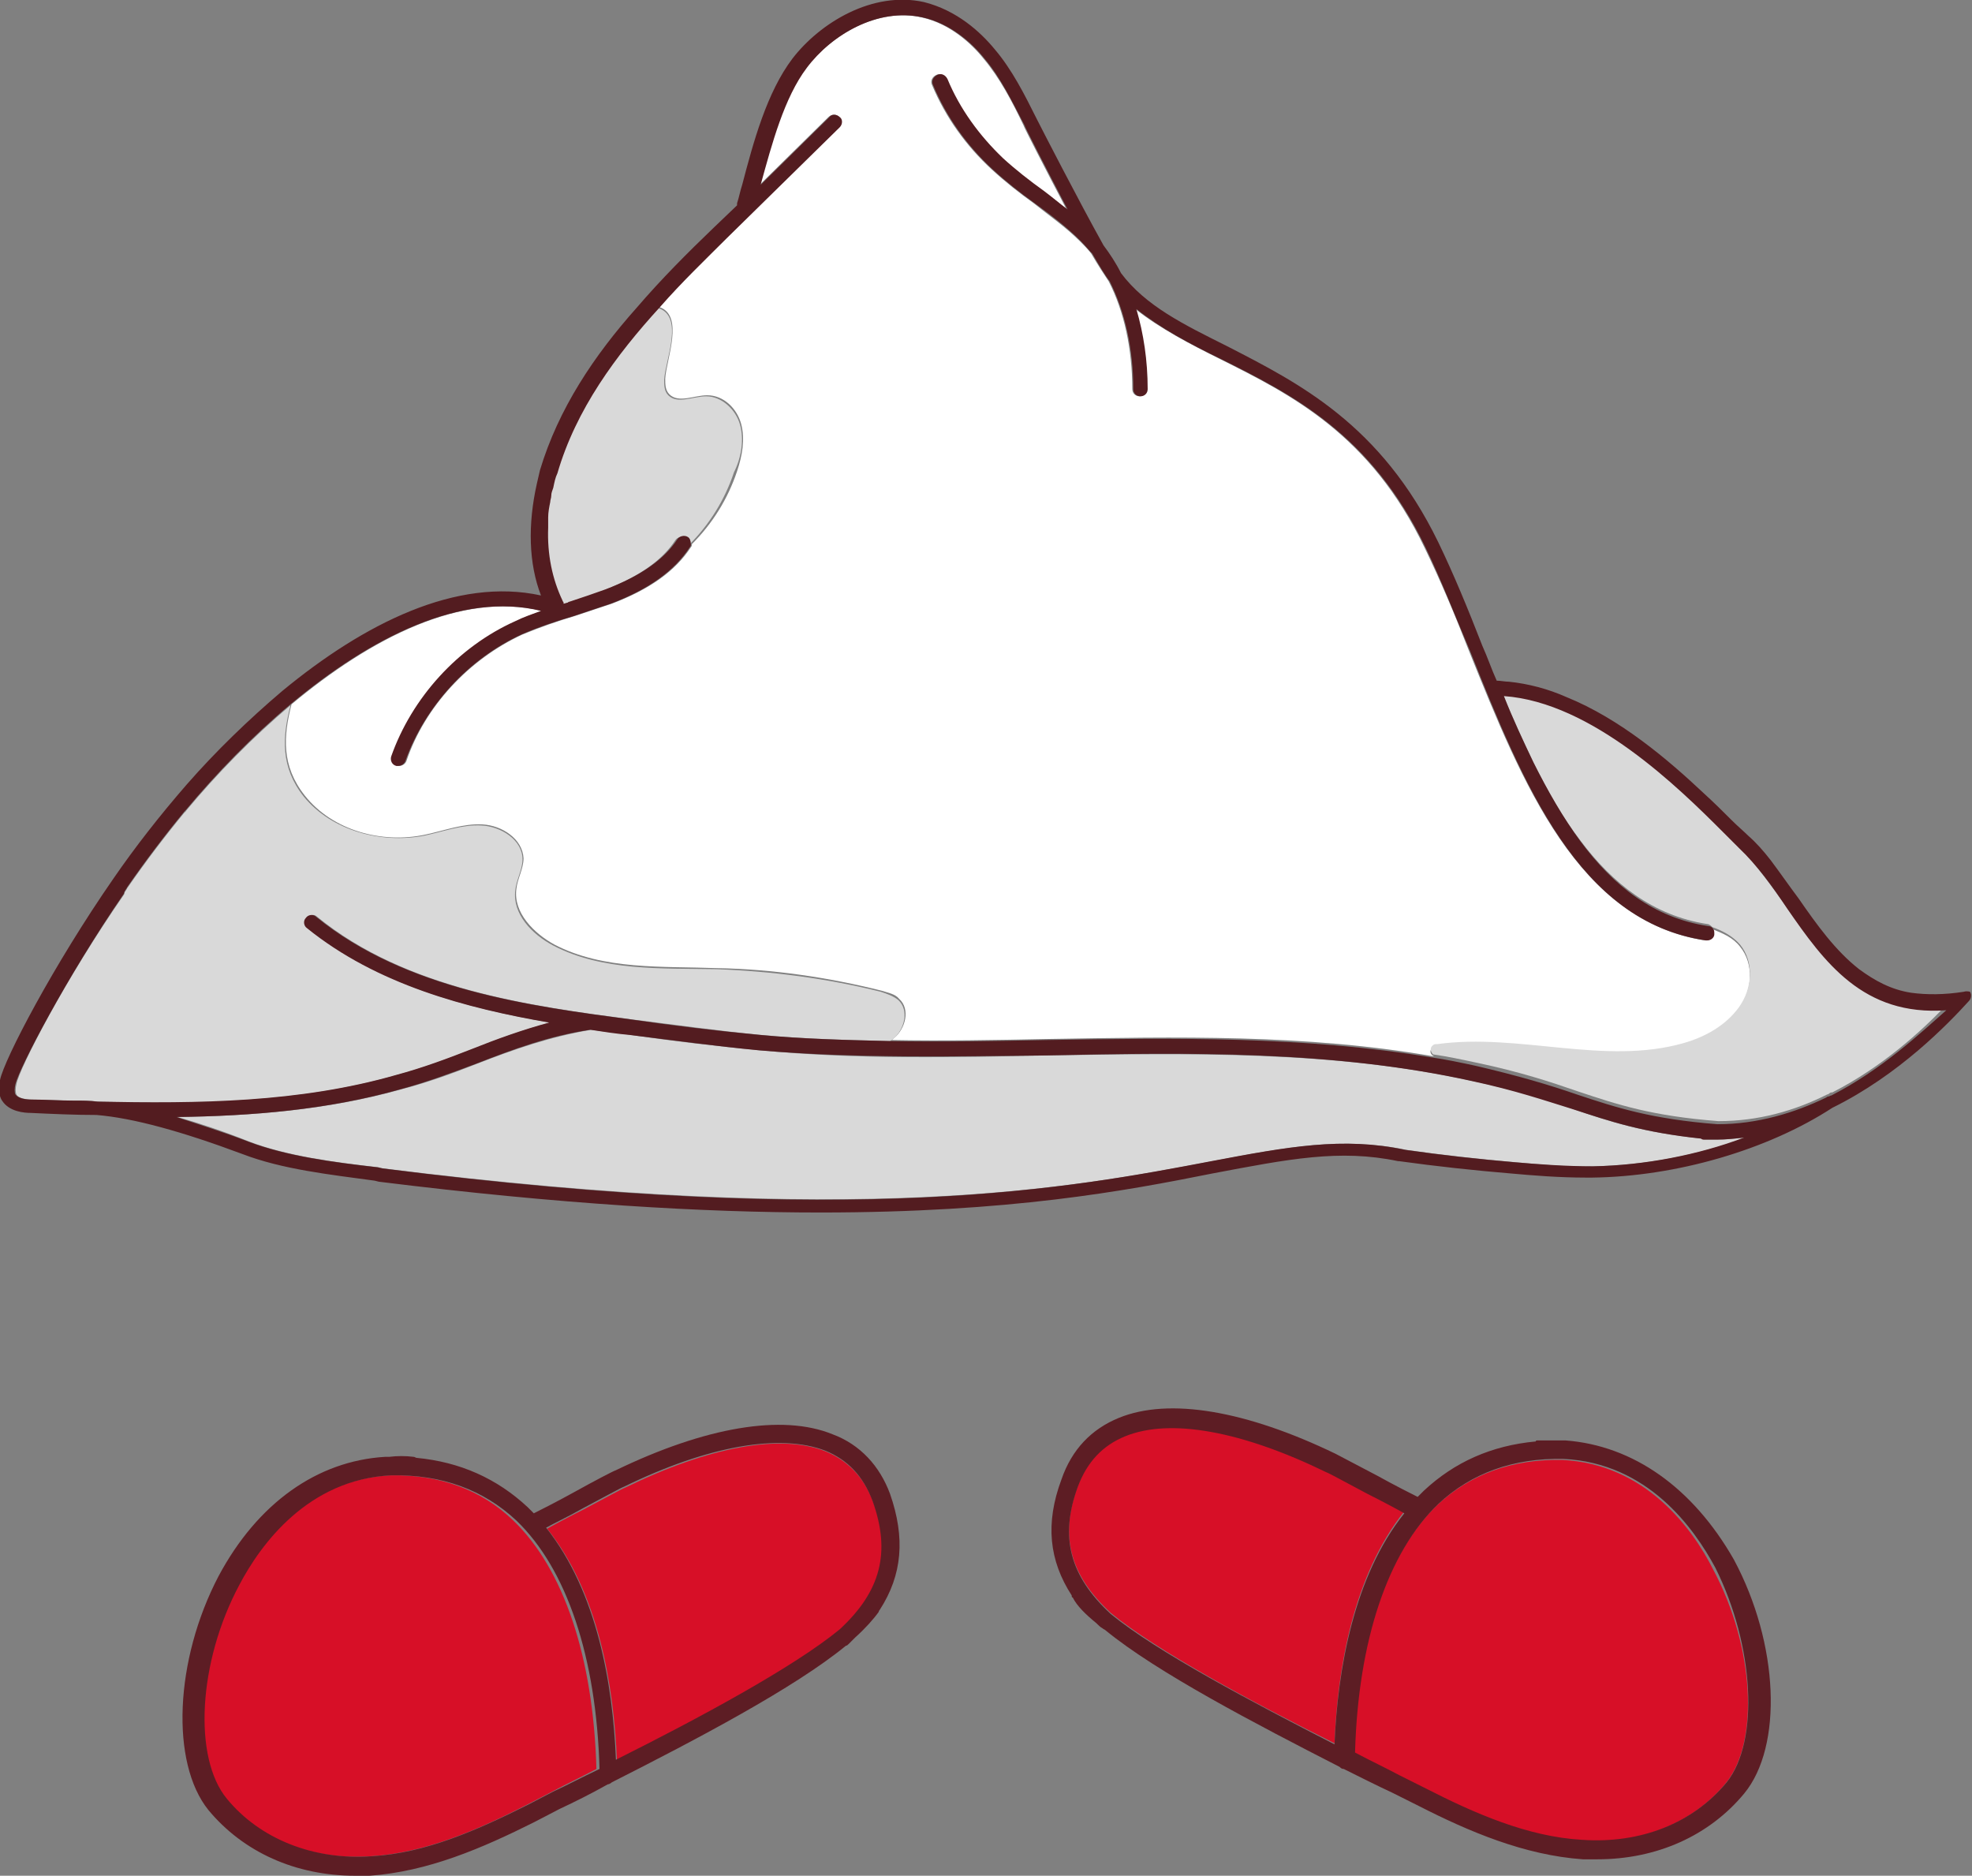
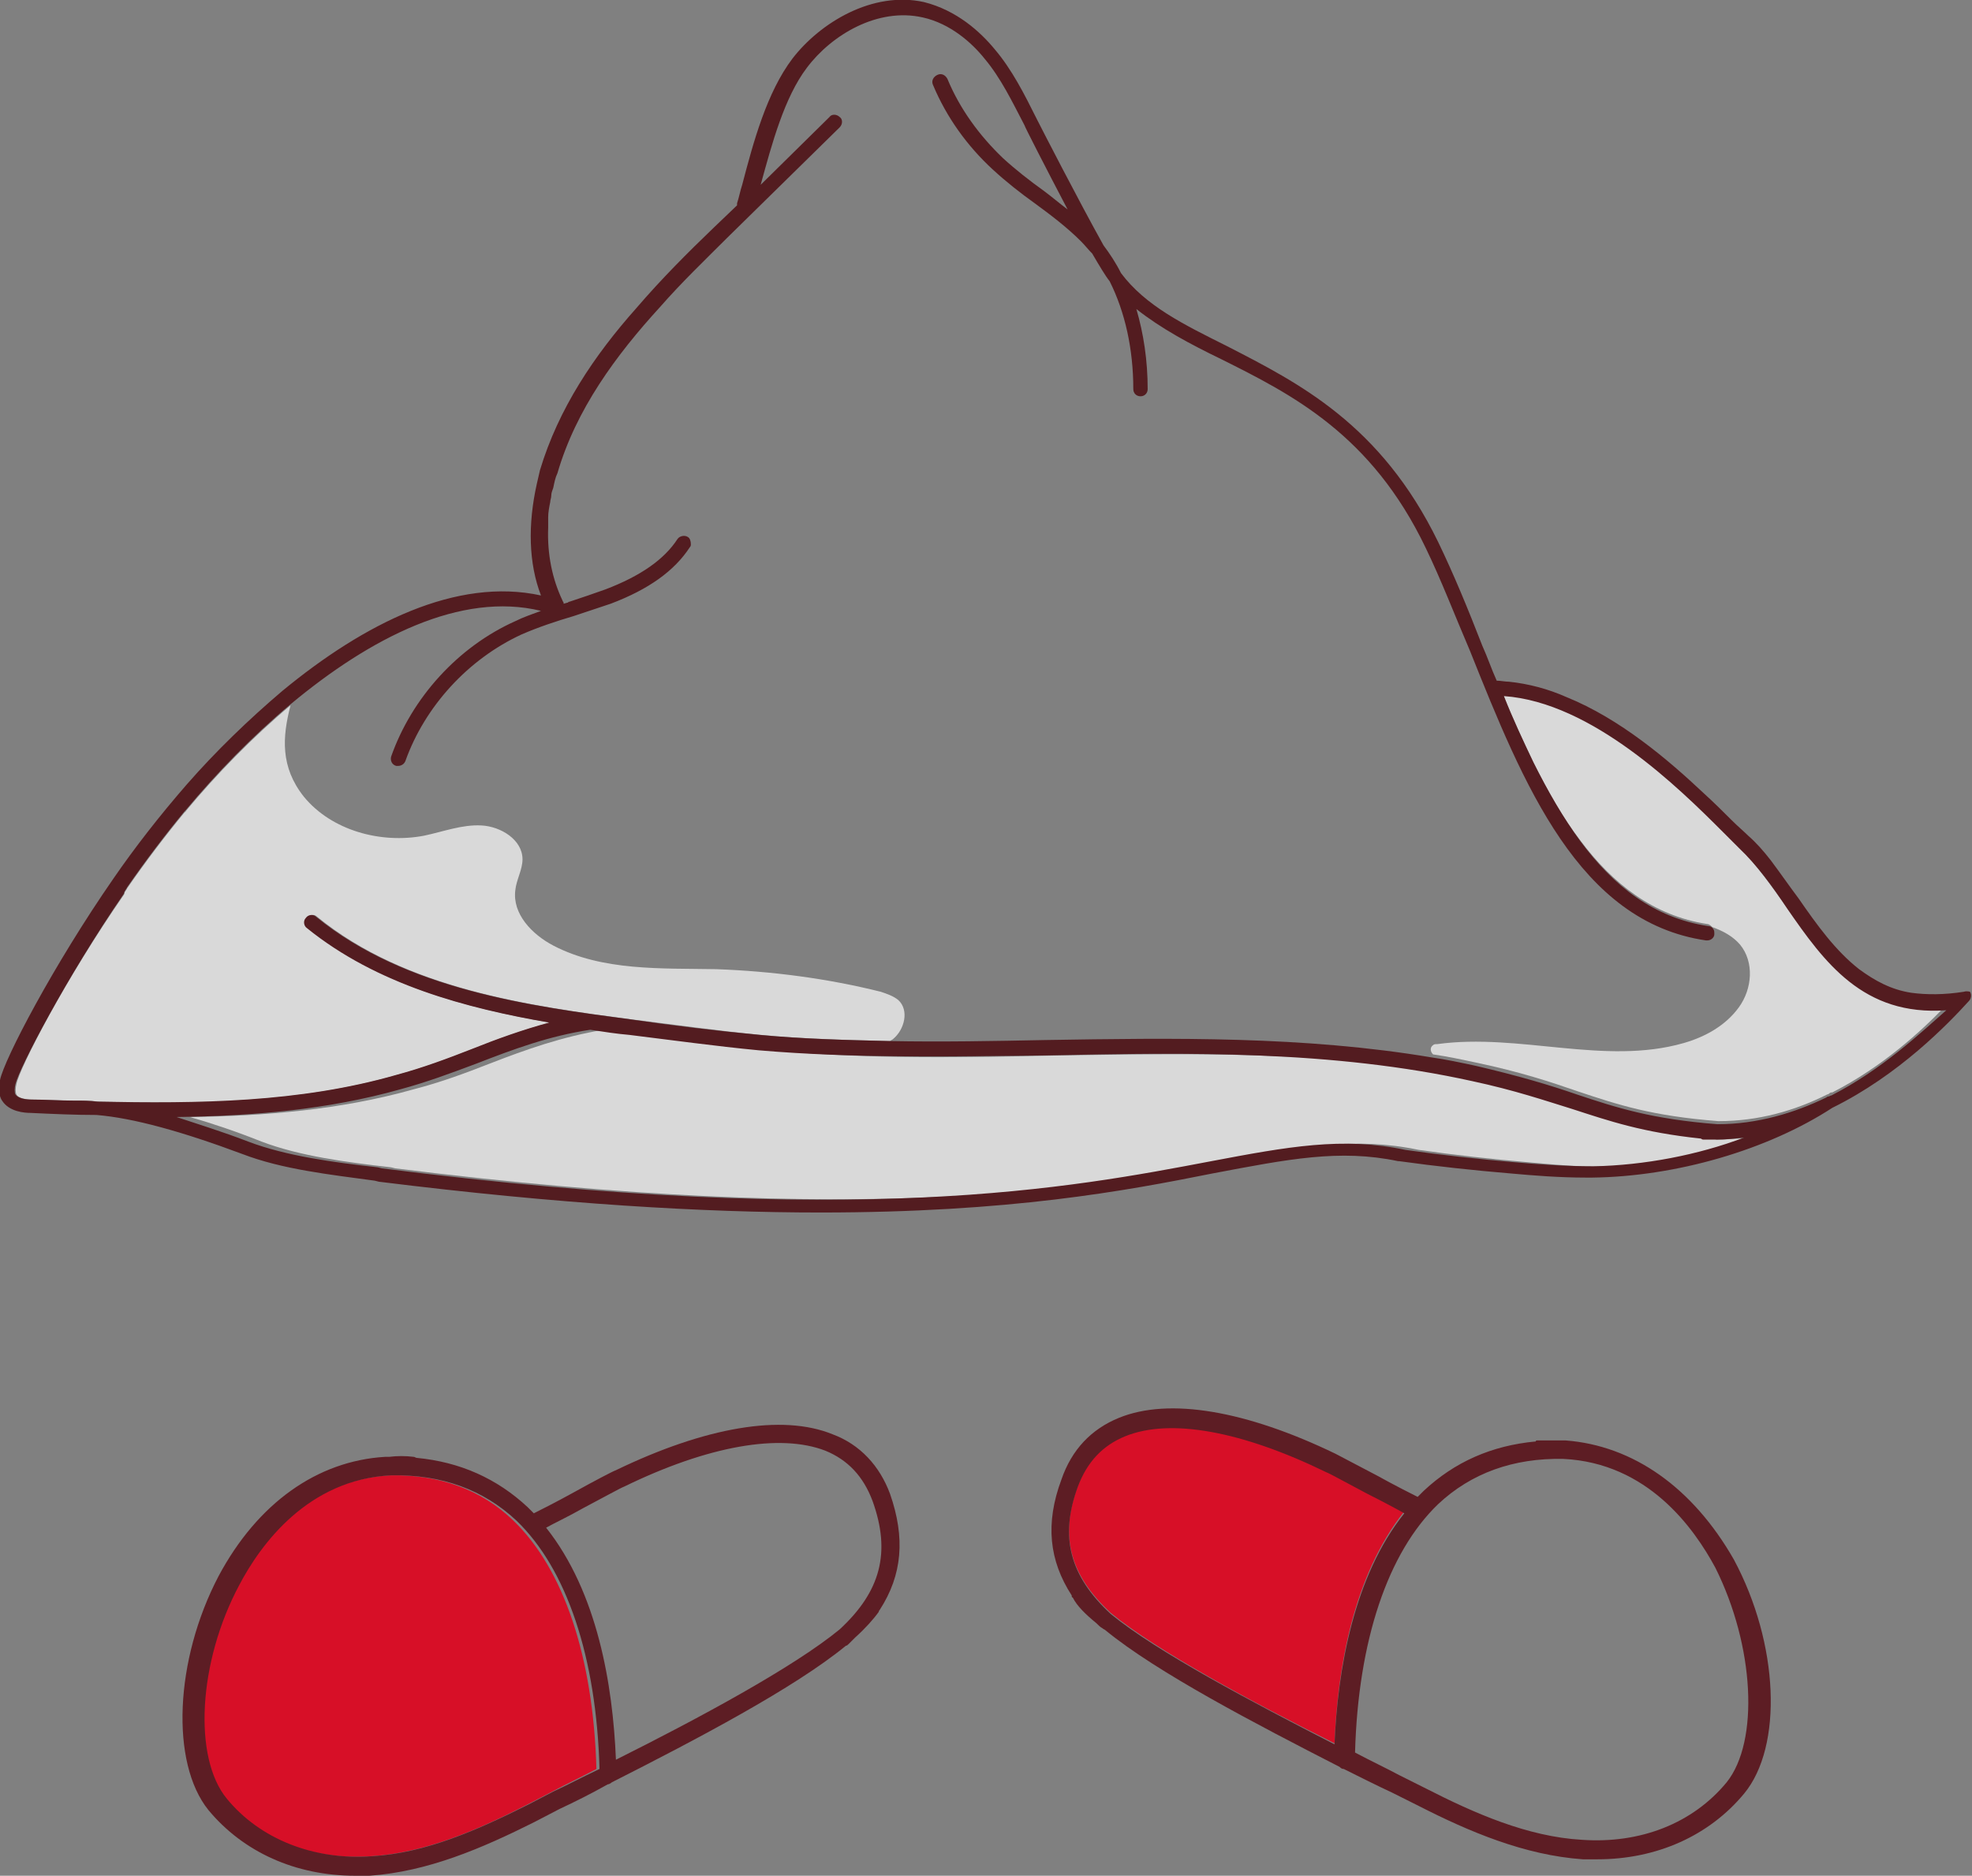
<svg xmlns="http://www.w3.org/2000/svg" id="Слой_1" x="0px" y="0px" viewBox="0 0 192.1 182.7" style="enable-background:new 0 0 192.1 182.7;" xml:space="preserve">
  <rect x="0" y="0" width="192.1" height="182.7" fill="#808080" stroke="none" />
  <style type="text/css"> .st0{fill:#D9D9D9;} .st1{fill:#FFFFFF;} .st2{fill:#531C20;} .st3{fill:#D70F27;} .st4{fill:#5D1D24;} </style>
  <g>
    <g>
-       <path class="st0" d="M167.3,111C167.3,111,167.3,111,167.3,111C167.3,111,167.2,111,167.3,111C167.2,111,167.2,111,167.3,111 c-0.4,0-0.8,0-1.2,0c-0.1,0-0.2,0-0.3-0.1c-5.7-0.6-8.9-1.6-12.6-2.9c-2.6-0.9-5.5-1.8-9.7-2.7c-13.6-3-27.8-2.7-41.4-2.5 c-9.2,0.2-18.7,0.4-28.1-0.5c-4.2-0.4-8.5-0.9-12.6-1.5c-1.2-0.2-2.5-0.3-3.8-0.5c0,0,0,0,0,0c-4.1,0.7-7.5,1.9-11.1,3.3 c-2.3,0.9-4.7,1.8-7.4,2.5c-7.1,2-14.5,2.6-21.8,2.7c2.1,0.6,4.5,1.4,7,2.4c3.7,1.4,8.2,2,12.6,2.5l0.4,0.1 c46.4,5.8,67.1,1.9,80.8-0.7c7.4-1.4,12.7-2.4,18.9-1.1c3.5,0.5,7.1,0.9,10.6,1.2c2.3,0.2,5.1,0.5,7.7,0.4 c5-0.1,10.2-1.1,14.8-2.8C169.1,110.9,168.2,111,167.3,111C167.3,111,167.3,111,167.3,111z" />
-       <path class="st1" d="M139.6,102c0.1-0.1,0.3-0.1,0.4-0.1c7.9-1.1,16.2,2.1,24-0.1c2.1-0.6,4.2-1.7,5.4-3.5 c1.3-1.8,1.5-4.4,0.1-6.1c-0.7-0.9-1.7-1.3-2.7-1.7c0.1,0.1,0.2,0.3,0.1,0.5c-0.1,0.4-0.4,0.6-0.7,0.6c0,0-0.1,0-0.1,0 c-12.4-1.9-17.8-15.3-23-28.2c-1.4-3.6-2.8-6.9-4.3-10c-5.3-11.1-13.1-15-19.9-18.4c-3-1.5-5.9-3-8.3-4.9c0.7,2.4,1.1,5.1,1.1,7.8 c0,0.4-0.3,0.7-0.7,0.7c-0.4,0-0.7-0.3-0.7-0.7c0-3.9-0.8-7.6-2.3-10.5c-0.4-0.6-1-1.5-1.7-2.7c-0.3-0.4-0.7-0.8-1.1-1.2 c-1.4-1.4-3-2.5-4.5-3.7c-1.4-1-2.8-2.1-4.1-3.3c-2.5-2.3-4.5-5.1-5.8-8.2c-0.2-0.4,0-0.8,0.4-1c0.4-0.2,0.8,0,1,0.4 c1.2,2.9,3.1,5.6,5.4,7.7c1.2,1.2,2.6,2.2,4,3.2c0.8,0.6,1.6,1.2,2.3,1.8c-2.1-4-4.2-8.1-4.2-8.2c-1.1-2.3-2.3-4.6-3.9-6.5 c-1.2-1.5-3.3-3.4-6-4c-4.4-1-8.9,1.8-11.3,4.9c-2.3,2.9-3.5,7.4-4.5,11.4l6.7-6.6c0.3-0.3,0.8-0.3,1,0c0.3,0.3,0.3,0.8,0,1 l-11,10.8c-2.2,2.1-4.4,4.3-6.5,6.7c2.5,0.8,0.7,5.1,0.6,7c0,0.5,0,1.1,0.4,1.5c0.9,0.9,2.4,0.1,3.7,0.1c1.6,0,2.9,1.3,3.3,2.8 c0.4,1.5,0.1,3.1-0.4,4.6c-0.9,2.7-2.4,5.1-4.4,7.1c0,0.1,0,0.2-0.1,0.3c-1.5,2.3-4,4.1-7.7,5.5c-1.2,0.4-2.4,0.8-3.6,1.2 c-1.7,0.5-3.4,1.1-5.1,1.8c-5.2,2.4-9.5,7-11.3,12.3c-0.1,0.3-0.4,0.5-0.7,0.5c-0.1,0-0.2,0-0.2,0c-0.4-0.1-0.6-0.6-0.5-0.9 c2-5.7,6.5-10.6,12.1-13.2c0.8-0.4,1.7-0.7,2.5-1c-7.8-1.9-16.6,2.6-24.4,9.1c-0.8,3.1-1,6,1.3,8.9c2.7,3.4,7.5,4.7,11.7,3.8 c1.9-0.4,3.7-1.1,5.6-1c1.9,0.1,3.9,1.4,4,3.3c0,1-0.6,2-0.7,3c-0.3,2.3,1.7,4.3,3.7,5.4c4.8,2.5,10.5,2.1,15.9,2.3 c5.4,0.1,10.8,0.9,16,2.2c0.6,0.2,1.3,0.3,1.7,0.8c1.1,1,0.6,2.9-0.5,3.8c-0.1,0.1-0.2,0.2-0.3,0.2c5.1,0.1,10.3,0,15.3-0.1 c12.4-0.2,25.1-0.5,37.6,1.7C139.3,102.7,139.2,102.3,139.6,102z" />
-       <path class="st0" d="M72.1,41.4c-0.4-1.5-1.8-2.8-3.3-2.8c-1.3,0-2.8,0.8-3.7-0.1c-0.4-0.4-0.4-1-0.4-1.5c0.1-1.9,2-6.2-0.6-7 c-4.3,4.7-8.2,10-10,16.2c-0.1,0.5-0.3,1-0.4,1.4c-0.1,0.3-0.1,0.5-0.2,0.8c0,0.2-0.1,0.4-0.1,0.6c-0.1,0.5-0.1,1-0.2,1.5 c0,0.1,0,0.1,0,0.2c0,0.3,0,0.5,0,0.8c-0.1,2.6,0.4,5,1.4,7.1c0,0.1,0,0.1,0.1,0.2c0,0,0,0,0,0c0,0,0,0,0,0.1 c0.1,0,0.3-0.1,0.4-0.1c0.1,0,0.2-0.1,0.2-0.1c1.2-0.4,2.3-0.7,3.5-1.2c3.4-1.3,5.7-2.9,7-4.9c0.2-0.3,0.7-0.4,1-0.2 c0.2,0.2,0.4,0.4,0.3,0.7c2-2,3.5-4.4,4.4-7.1C72.2,44.6,72.5,42.9,72.1,41.4z" />
+       <path class="st0" d="M167.3,111C167.3,111,167.3,111,167.3,111C167.3,111,167.2,111,167.3,111C167.2,111,167.2,111,167.3,111 c-0.1,0-0.2,0-0.3-0.1c-5.7-0.6-8.9-1.6-12.6-2.9c-2.6-0.9-5.5-1.8-9.7-2.7c-13.6-3-27.8-2.7-41.4-2.5 c-9.2,0.2-18.7,0.4-28.1-0.5c-4.2-0.4-8.5-0.9-12.6-1.5c-1.2-0.2-2.5-0.3-3.8-0.5c0,0,0,0,0,0c-4.1,0.7-7.5,1.9-11.1,3.3 c-2.3,0.9-4.7,1.8-7.4,2.5c-7.1,2-14.5,2.6-21.8,2.7c2.1,0.6,4.5,1.4,7,2.4c3.7,1.4,8.2,2,12.6,2.5l0.4,0.1 c46.4,5.8,67.1,1.9,80.8-0.7c7.4-1.4,12.7-2.4,18.9-1.1c3.5,0.5,7.1,0.9,10.6,1.2c2.3,0.2,5.1,0.5,7.7,0.4 c5-0.1,10.2-1.1,14.8-2.8C169.1,110.9,168.2,111,167.3,111C167.3,111,167.3,111,167.3,111z" />
      <path class="st0" d="M87.5,97.4c-0.5-0.4-1.1-0.6-1.7-0.8c-5.2-1.3-10.6-2-16-2.2c-5.4-0.1-11.1,0.2-15.9-2.3 c-2.1-1.1-4-3.1-3.7-5.4c0.1-1,0.7-2,0.7-3c0-1.9-2.1-3.2-4-3.3c-1.9-0.1-3.7,0.6-5.6,1c-4.2,0.8-9-0.5-11.7-3.8 c-2.3-2.9-2.1-5.8-1.3-8.9c-3.7,3.1-7.2,6.7-10.2,10.3c0,0,0,0.1-0.1,0.1c-1.9,2.3-3.8,4.8-5.6,7.4c-0.1,0.2-0.2,0.3-0.3,0.5 c0,0,0,0,0,0.1C6.4,95.3,1.9,104,1.6,105.6c-0.1,0.4-0.1,0.8,0,1c0.2,0.4,1,0.5,1.6,0.5c1.3,0,2.7,0.1,4,0.1c0.1,0,0.1,0,0.2,0 c0.7,0,1.4,0,2.2,0.1c9.8,0.3,19.7,0.1,29.1-2.6c2.6-0.7,5-1.6,7.3-2.5c2.5-1,5-1.9,7.6-2.6c-8.1-1.4-16.8-3.7-23.6-9.2 c-0.3-0.3-0.4-0.7-0.1-1c0.3-0.3,0.7-0.4,1-0.1c8.7,7.1,20.9,8.7,30.7,10c4.1,0.5,8.3,1.1,12.5,1.5c4.2,0.4,8.4,0.5,12.6,0.6 c0.1-0.1,0.2-0.1,0.3-0.2C88.1,100.3,88.6,98.4,87.5,97.4z" />
      <path class="st0" d="M174,88.3c-1.5-2.1-3-4.2-4.7-5.9c-0.4-0.4-1-1-1.6-1.6c-4.2-4.1-12.7-12.6-21.3-13.2 c0.9,2.2,1.9,4.4,2.9,6.5c1.4,2.8,2.9,5.5,4.6,7.7c3.2,4.3,7.2,7.4,12.4,8.2c0.2,0,0.4,0.2,0.5,0.3c1.1,0.4,2,0.9,2.7,1.7 c1.4,1.7,1.2,4.3-0.1,6.1c-1.3,1.8-3.3,2.9-5.4,3.5c-7.7,2.2-16-1-24,0.1c-0.2,0-0.3,0-0.4,0.1c-0.3,0.2-0.3,0.6,0,0.9 c1.4,0.2,2.8,0.5,4.2,0.8c4.3,0.9,7.3,1.9,9.9,2.8c3.9,1.3,7.2,2.4,13.7,2.9c3.9,0,7.4-1,10.6-2.6c0.1,0,0.2-0.1,0.2-0.1 c0.1-0.1,0.2-0.1,0.3-0.1c4.9-2.5,8.7-6,11-8.4C181.4,98.8,177.6,93.5,174,88.3z" />
      <path class="st2" d="M191.3,96.6c-1.9,0.3-3.6,0.3-5.1,0.1c-2-0.3-3.6-1.2-5.1-2.3c-2.3-1.8-4.1-4.3-5.9-6.9 c-0.9-1.2-1.8-2.5-2.7-3.7c-0.7-0.9-1.4-1.7-2.2-2.4c-0.4-0.4-1-0.9-1.6-1.5c-0.8-0.8-1.7-1.7-2.8-2.7c-3.4-3.2-8.1-7.2-13.3-9.3 c-1.8-0.8-3.7-1.3-5.6-1.5c-0.4,0-0.8-0.1-1.2-0.1c-0.5-1.1-0.9-2.3-1.4-3.4c-1.4-3.6-2.8-7-4.3-10.1 c-5.6-11.5-13.6-15.5-20.6-19.1c-4.2-2.1-7.9-3.9-10.3-7.1c-0.5-1-1.1-1.9-1.7-2.7c-2.4-4.3-6.1-11.5-6.5-12.3 c-1.2-2.4-2.4-4.8-4.1-6.8C95.5,3.1,93.2,1,90,0.2C85-0.9,79.9,2.2,77.2,5.7c-2.5,3.3-3.8,8.1-4.9,12.3c-0.2,0.6-0.3,1.2-0.5,1.8 c0,0.1,0,0.1,0,0.2l-2.3,2.2c-2.5,2.4-5.1,5-7.5,7.8c-4.1,4.6-7.6,9.8-9.4,15.8c-0.1,0.4-0.2,0.9-0.3,1.3c-0.9,4-0.8,7.8,0.4,10.9 c-8.2-1.8-17.2,2.7-25.2,9.3c-3.3,2.8-6.5,5.9-9.3,9.1c-2.7,3.1-5.1,6.2-7.1,9.1c-5.9,8.5-10.7,17.7-11.1,19.7 c-0.1,0.6-0.2,1.4,0.2,2c0.7,1.1,2.2,1.2,2.8,1.2c2.1,0.1,4.3,0.2,6.4,0.2c3.6,0.3,8.3,1.6,14.2,3.8c3.9,1.5,8.5,2,12.9,2.6 l0.4,0.1c17.7,2.2,31.7,3,43,3c18.5,0,29.7-2.1,38.2-3.8c7.4-1.4,12.4-2.4,18.1-1.2c0,0,0,0,0.1,0c3.6,0.5,7.3,0.9,10.9,1.2 c2.2,0.2,4.7,0.4,7.3,0.4c0.2,0,0.4,0,0.6,0c8.2-0.1,17.1-2.7,23.4-6.8c6.5-3.2,11.3-8.2,13.3-10.4c0.2-0.2,0.3-0.6,0.1-0.9 C191.9,96.6,191.6,96.5,191.3,96.6z M155.2,113.6c-2.7,0-5.4-0.2-7.7-0.4c-3.5-0.3-7.1-0.7-10.6-1.2c-6.1-1.3-11.5-0.3-18.9,1.1 c-13.7,2.6-34.4,6.6-80.8,0.7l-0.4-0.1c-4.4-0.5-8.9-1.1-12.6-2.5c-2.6-1-4.9-1.7-7-2.4c7.4-0.1,14.7-0.7,21.8-2.7 c2.6-0.7,5-1.6,7.4-2.5c3.6-1.4,7.1-2.7,11.1-3.3c0,0,0,0,0,0c1.3,0.2,2.6,0.4,3.8,0.5c4.1,0.5,8.4,1.1,12.6,1.5 c9.3,0.8,18.9,0.6,28.1,0.5c13.7-0.3,27.8-0.5,41.4,2.5c4.2,0.9,7.1,1.9,9.7,2.7c3.7,1.2,6.9,2.3,12.6,2.9 c0.1,0.1,0.2,0.1,0.3,0.1c0.4,0,0.7,0,1.1,0c0,0,0,0,0,0c0,0,0,0,0.1,0c0,0,0,0,0,0c0,0,0,0,0,0c0.9,0,1.8-0.1,2.7-0.2 C165.4,112.5,160.2,113.5,155.2,113.6z M178.4,106.7c-0.1,0-0.2,0.1-0.3,0.1c-0.1,0-0.2,0.1-0.2,0.1c-3.1,1.5-6.7,2.6-10.6,2.6 c-6.4-0.5-9.8-1.6-13.7-2.9c-2.6-0.9-5.6-1.8-9.9-2.8c-1.4-0.3-2.8-0.6-4.2-0.8c-12.5-2.1-25.2-1.9-37.6-1.7 c-5,0.1-10.2,0.2-15.3,0.1c-4.2-0.1-8.4-0.2-12.6-0.6c-4.2-0.4-8.4-0.9-12.5-1.5c-9.8-1.3-22-2.9-30.7-10c-0.3-0.3-0.8-0.2-1,0.1 c-0.3,0.3-0.2,0.8,0.1,1c6.8,5.5,15.5,7.8,23.6,9.2c-2.6,0.7-5.1,1.6-7.6,2.6c-2.3,0.9-4.7,1.8-7.3,2.5 c-9.4,2.7-19.3,2.8-29.1,2.6c-0.8-0.1-1.5-0.1-2.2-0.1c-0.1,0-0.1,0-0.2,0c-1.3,0-2.7-0.1-4-0.1c-0.6,0-1.3-0.1-1.6-0.5 c-0.1-0.2-0.1-0.6,0-1C1.9,104,6.4,95.3,12.1,87c0,0,0,0,0-0.1c0.1-0.2,0.2-0.3,0.3-0.5c1.8-2.6,3.7-5.1,5.6-7.4 c0,0,0.1-0.1,0.1-0.1c3-3.6,6.5-7.2,10.2-10.3c7.8-6.5,16.6-11,24.4-9.1c-0.8,0.3-1.7,0.6-2.5,1c-5.6,2.5-10.1,7.5-12.1,13.2 c-0.1,0.4,0.1,0.8,0.5,0.9c0.1,0,0.2,0,0.2,0c0.3,0,0.6-0.2,0.7-0.5c1.9-5.3,6.1-9.9,11.3-12.3c1.6-0.7,3.4-1.3,5.1-1.8 c1.2-0.4,2.4-0.8,3.6-1.2c3.7-1.4,6.2-3.2,7.7-5.5c0.1-0.1,0.1-0.2,0.1-0.3c0-0.3-0.1-0.6-0.3-0.7c-0.3-0.2-0.8-0.1-1,0.2 c-1.3,2-3.6,3.6-7,4.9c-1.1,0.4-2.3,0.8-3.5,1.2c-0.1,0-0.2,0.1-0.2,0.1c-0.1,0-0.3,0.1-0.4,0.1c0,0,0,0,0-0.1c0,0,0,0,0,0 c0-0.1-0.1-0.1-0.1-0.2c-1-2.1-1.5-4.5-1.4-7.1c0-0.3,0-0.5,0-0.8c0-0.1,0-0.1,0-0.2c0-0.5,0.1-1,0.2-1.5c0-0.2,0.1-0.4,0.1-0.6 c0-0.3,0.1-0.5,0.2-0.8c0.1-0.5,0.2-1,0.4-1.4c1.8-6.2,5.7-11.5,10-16.2c2.1-2.4,4.4-4.6,6.5-6.7l11-10.8c0.3-0.3,0.3-0.8,0-1 c-0.3-0.3-0.8-0.3-1,0l-6.7,6.6c1.1-4,2.3-8.5,4.5-11.4c2.4-3.2,6.9-5.9,11.3-4.9c2.7,0.6,4.8,2.5,6,4c1.6,1.9,2.7,4.2,3.9,6.5 c0,0.1,2.1,4.2,4.2,8.2c-0.8-0.6-1.5-1.2-2.3-1.8c-1.4-1-2.8-2.1-4-3.2c-2.3-2.2-4.2-4.8-5.4-7.7c-0.2-0.4-0.6-0.6-1-0.4 c-0.4,0.2-0.6,0.6-0.4,1c1.3,3.1,3.3,5.9,5.8,8.2c1.3,1.2,2.7,2.3,4.1,3.3c1.5,1.1,3.1,2.3,4.5,3.7c0.4,0.4,0.7,0.8,1.1,1.2 c0.7,1.2,1.3,2.2,1.7,2.7c1.5,3,2.3,6.6,2.3,10.5c0,0.4,0.3,0.7,0.7,0.7c0.4,0,0.7-0.3,0.7-0.7c0-2.8-0.4-5.4-1.1-7.8 c2.4,1.9,5.2,3.4,8.3,4.9c6.8,3.4,14.6,7.3,19.9,18.4c1.5,3.1,2.8,6.5,4.3,10c5.2,13,10.6,26.4,23,28.2c0,0,0.1,0,0.1,0 c0.4,0,0.7-0.3,0.7-0.6c0-0.2,0-0.4-0.1-0.5c-0.1-0.2-0.3-0.3-0.5-0.3c-5.3-0.8-9.2-3.9-12.4-8.2c-1.7-2.3-3.2-4.9-4.6-7.7 c-1-2.1-2-4.2-2.9-6.5c8.6,0.6,17.1,9,21.3,13.2c0.6,0.6,1.2,1.2,1.6,1.6c1.8,1.7,3.3,3.8,4.7,5.9c3.6,5.2,7.4,10.5,15.5,9.9 C187.1,100.6,183.3,104.2,178.4,106.7z" />
    </g>
    <g>
-       <path class="st3" d="M80.5,141.4c-4.4-1.8-11.4-0.5-19.6,3.5c-0.3,0.1-2.1,1.1-4,2.1c-1.4,0.7-2.9,1.5-3.6,1.9 c5,6.2,6.5,15.3,6.8,22.6c8-4.1,17.3-9,21.8-12.7c4-3.7,5-7.5,3.2-12.4C84.2,143.9,82.6,142.3,80.5,141.4z" />
      <path class="st3" d="M38,143.7c-8.1,0.4-12.8,6.7-14.8,10.7c-3.9,7.5-4.5,16.8-1.2,20.8c3.3,4,8.4,6,14.1,5.6 c5.3-0.3,10.5-2.6,15.2-5l2.5-1.3c1.3-0.7,2.8-1.4,4.3-2.2c-0.3-10.9-3.2-19.5-8.1-24.2C46.9,145.1,42.8,143.6,38,143.7z" />
      <path class="st3" d="M133.2,145.4c-1.9-1-3.7-2-4-2.1c-8.2-4-15.2-5.2-19.6-3.5c-2.2,0.9-3.7,2.5-4.6,4.9 c-1.8,4.9-0.8,8.7,3.2,12.4c4.5,3.7,13.8,8.7,21.8,12.7c0.3-7.3,1.8-16.3,6.8-22.6C136.1,146.9,134.7,146.2,133.2,145.4z" />
-       <path class="st3" d="M152.2,142.2c-4.9-0.1-9,1.4-12.2,4.4c-4.9,4.7-7.8,13.3-8.1,24.2c1.5,0.8,3,1.5,4.3,2.2l2.6,1.3 c4.8,2.4,9.9,4.7,15.2,5c5.7,0.4,10.9-1.7,14.1-5.6c3.3-4,2.8-13.3-1.2-20.8C164.9,148.9,160.3,142.6,152.2,142.2z" />
      <path class="st4" d="M152.5,140.3C152.5,140.3,152.4,140.3,152.5,140.3c-0.1,0-0.2,0-0.3,0c-0.8,0-1.6,0-2.4,0 c-0.1,0-0.2,0-0.2,0.1c-4.3,0.4-7.9,2-10.9,4.8c-0.2,0.2-0.4,0.4-0.6,0.6c-0.4-0.2-2.2-1.1-4-2.1c-1.9-1-3.8-2-4-2.1 c-8.7-4.2-16.2-5.5-21.1-3.5c-2.7,1.1-4.6,3.1-5.6,6c-1.6,4.3-1.2,7.9,1,11.3c0,0.1,0,0.2,0.1,0.2c0.4,0.8,1.2,1.6,2.3,2.5 c0.2,0.2,0.4,0.4,0.6,0.5c0.1,0.1,0.2,0.1,0.3,0.2c5,4.1,14.6,9.1,22.8,13.3c0.1,0.1,0.2,0.2,0.4,0.2c1.6,0.8,3.2,1.6,4.7,2.3 l2.6,1.3c4.9,2.5,10.3,4.8,16,5.2c0.5,0,1,0,1.4,0c5.8,0,10.9-2.3,14.3-6.4c3.8-4.6,3.4-14.6-1-22.8 C164.9,144.9,159.1,140.8,152.5,140.3z M130,169.9c-8-4.1-17.3-9-21.8-12.7c-4-3.7-5-7.5-3.2-12.4c0.9-2.4,2.4-4,4.6-4.9 c4.4-1.8,11.4-0.5,19.6,3.5c0.3,0.1,2.1,1.1,4,2.1c1.4,0.7,2.9,1.5,3.6,1.9C131.9,153.5,130.3,162.6,130,169.9z M168.2,173.6 c-3.3,4-8.4,6-14.1,5.6c-5.3-0.3-10.5-2.6-15.2-5l-2.6-1.3c-1.3-0.7-2.8-1.4-4.3-2.2c0.3-10.9,3.2-19.5,8.1-24.2 c3.2-3,7.3-4.5,12.2-4.4c8.2,0.4,12.7,6.7,14.8,10.6C170.9,160.3,171.4,169.6,168.2,173.6z" />
      <path class="st4" d="M81.1,139.7c-4.9-2-12.4-0.7-21.1,3.5c-0.3,0.1-2.2,1.1-4,2.1c-1.8,1-3.6,1.9-4,2.1c-0.2-0.2-0.4-0.4-0.6-0.6 c-3-2.8-6.6-4.4-10.8-4.8c-0.1,0-0.2-0.1-0.3-0.1c-0.8-0.1-1.6-0.1-2.4,0c-0.1,0-0.2,0-0.3,0c0,0,0,0-0.1,0 c-6.6,0.4-12.4,4.5-16.2,11.6c-4.3,8.2-4.7,18.2-1,22.8c3.4,4.1,8.5,6.4,14.3,6.4c0.5,0,0.9,0,1.4,0c5.7-0.4,11-2.7,16-5.2 l2.5-1.3c1.5-0.7,3.1-1.5,4.7-2.4c0.1,0,0.3-0.1,0.4-0.2c8.3-4.2,17.8-9.2,22.8-13.3c0.1,0,0.2-0.1,0.3-0.2 c0.2-0.2,0.4-0.4,0.6-0.6c1-0.9,1.8-1.8,2.3-2.5c0-0.1,0.1-0.2,0.1-0.2c2.2-3.4,2.5-7,1-11.3C85.7,142.8,83.8,140.7,81.1,139.7z M53.9,174.5l-2.5,1.3c-4.8,2.4-9.9,4.7-15.2,5c-5.7,0.4-10.9-1.7-14.1-5.6c-3.3-4-2.8-13.3,1.2-20.8c2.1-4,6.7-10.3,14.8-10.7 c4.9-0.1,9,1.4,12.2,4.4c4.9,4.7,7.8,13.3,8.1,24.2C56.7,173.1,55.2,173.9,53.9,174.5z M81.8,158.7c-4.5,3.7-13.8,8.7-21.8,12.7 c-0.3-7.3-1.8-16.3-6.8-22.6c0.7-0.4,2.2-1.1,3.6-1.9c1.9-1,3.7-2,4-2.1c8.2-4,15.2-5.2,19.6-3.5c2.2,0.9,3.7,2.5,4.6,4.9 C86.8,151.2,85.8,155,81.8,158.7z" />
    </g>
  </g>
</svg>